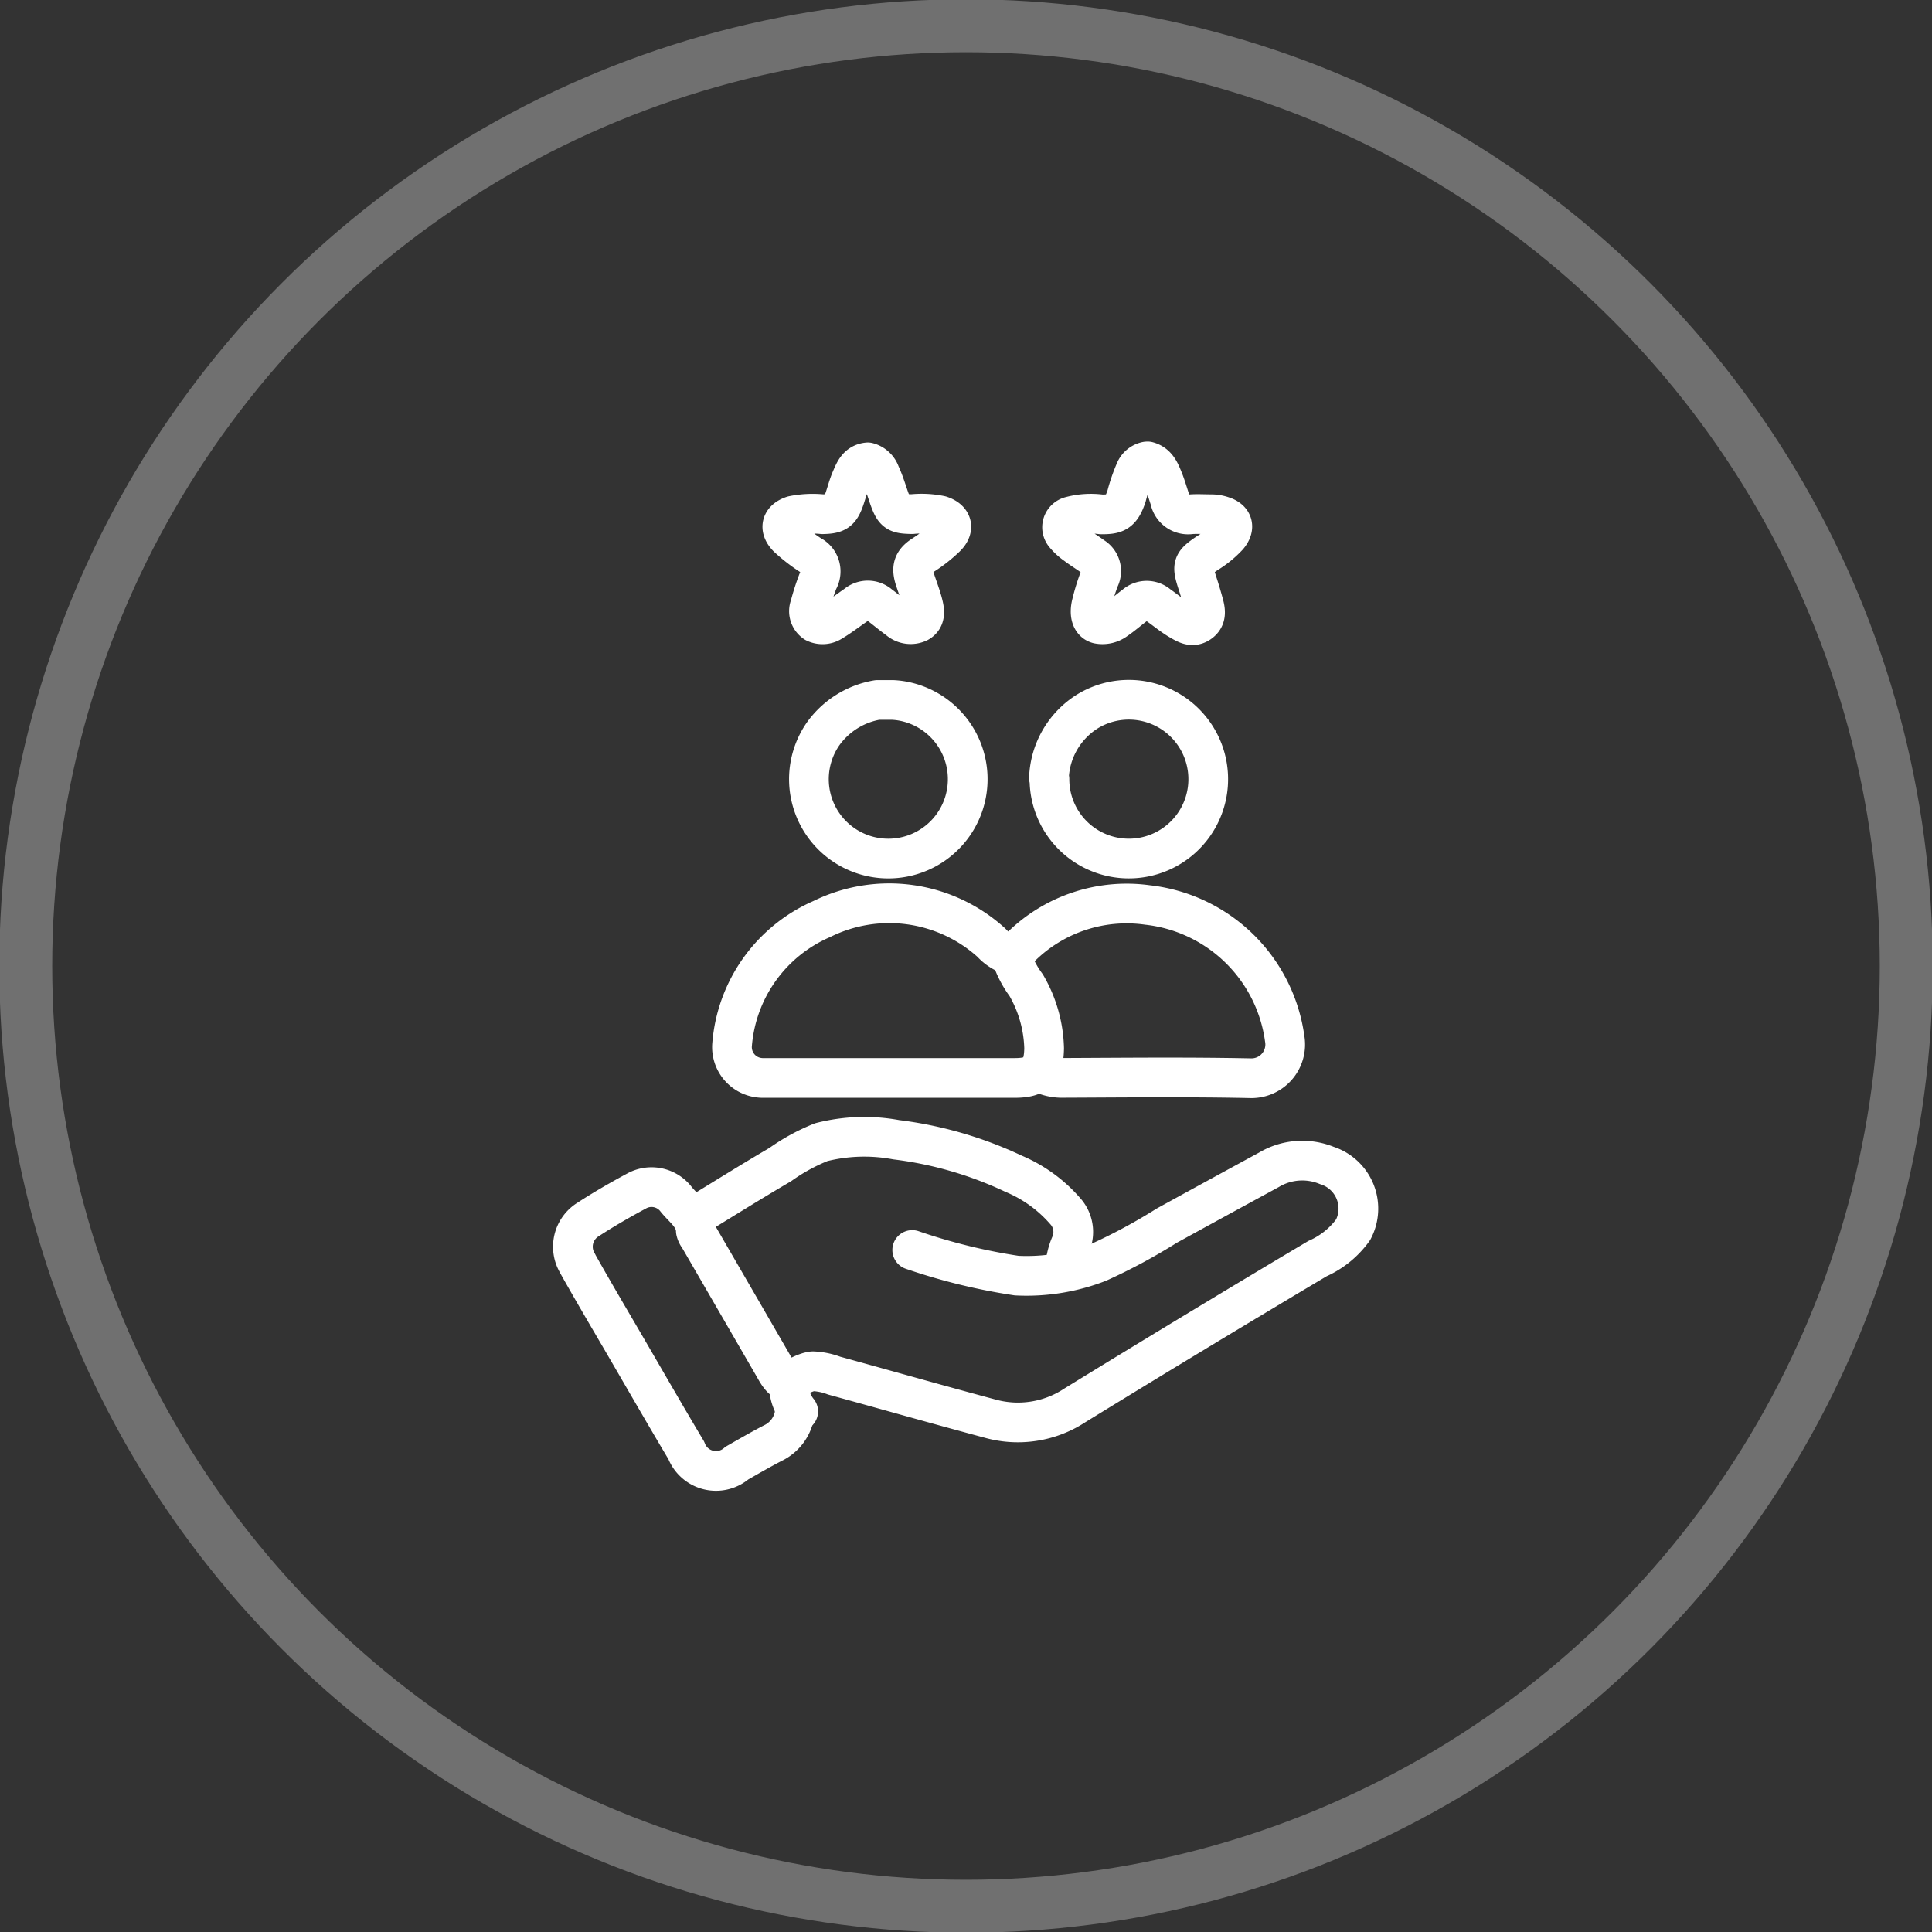
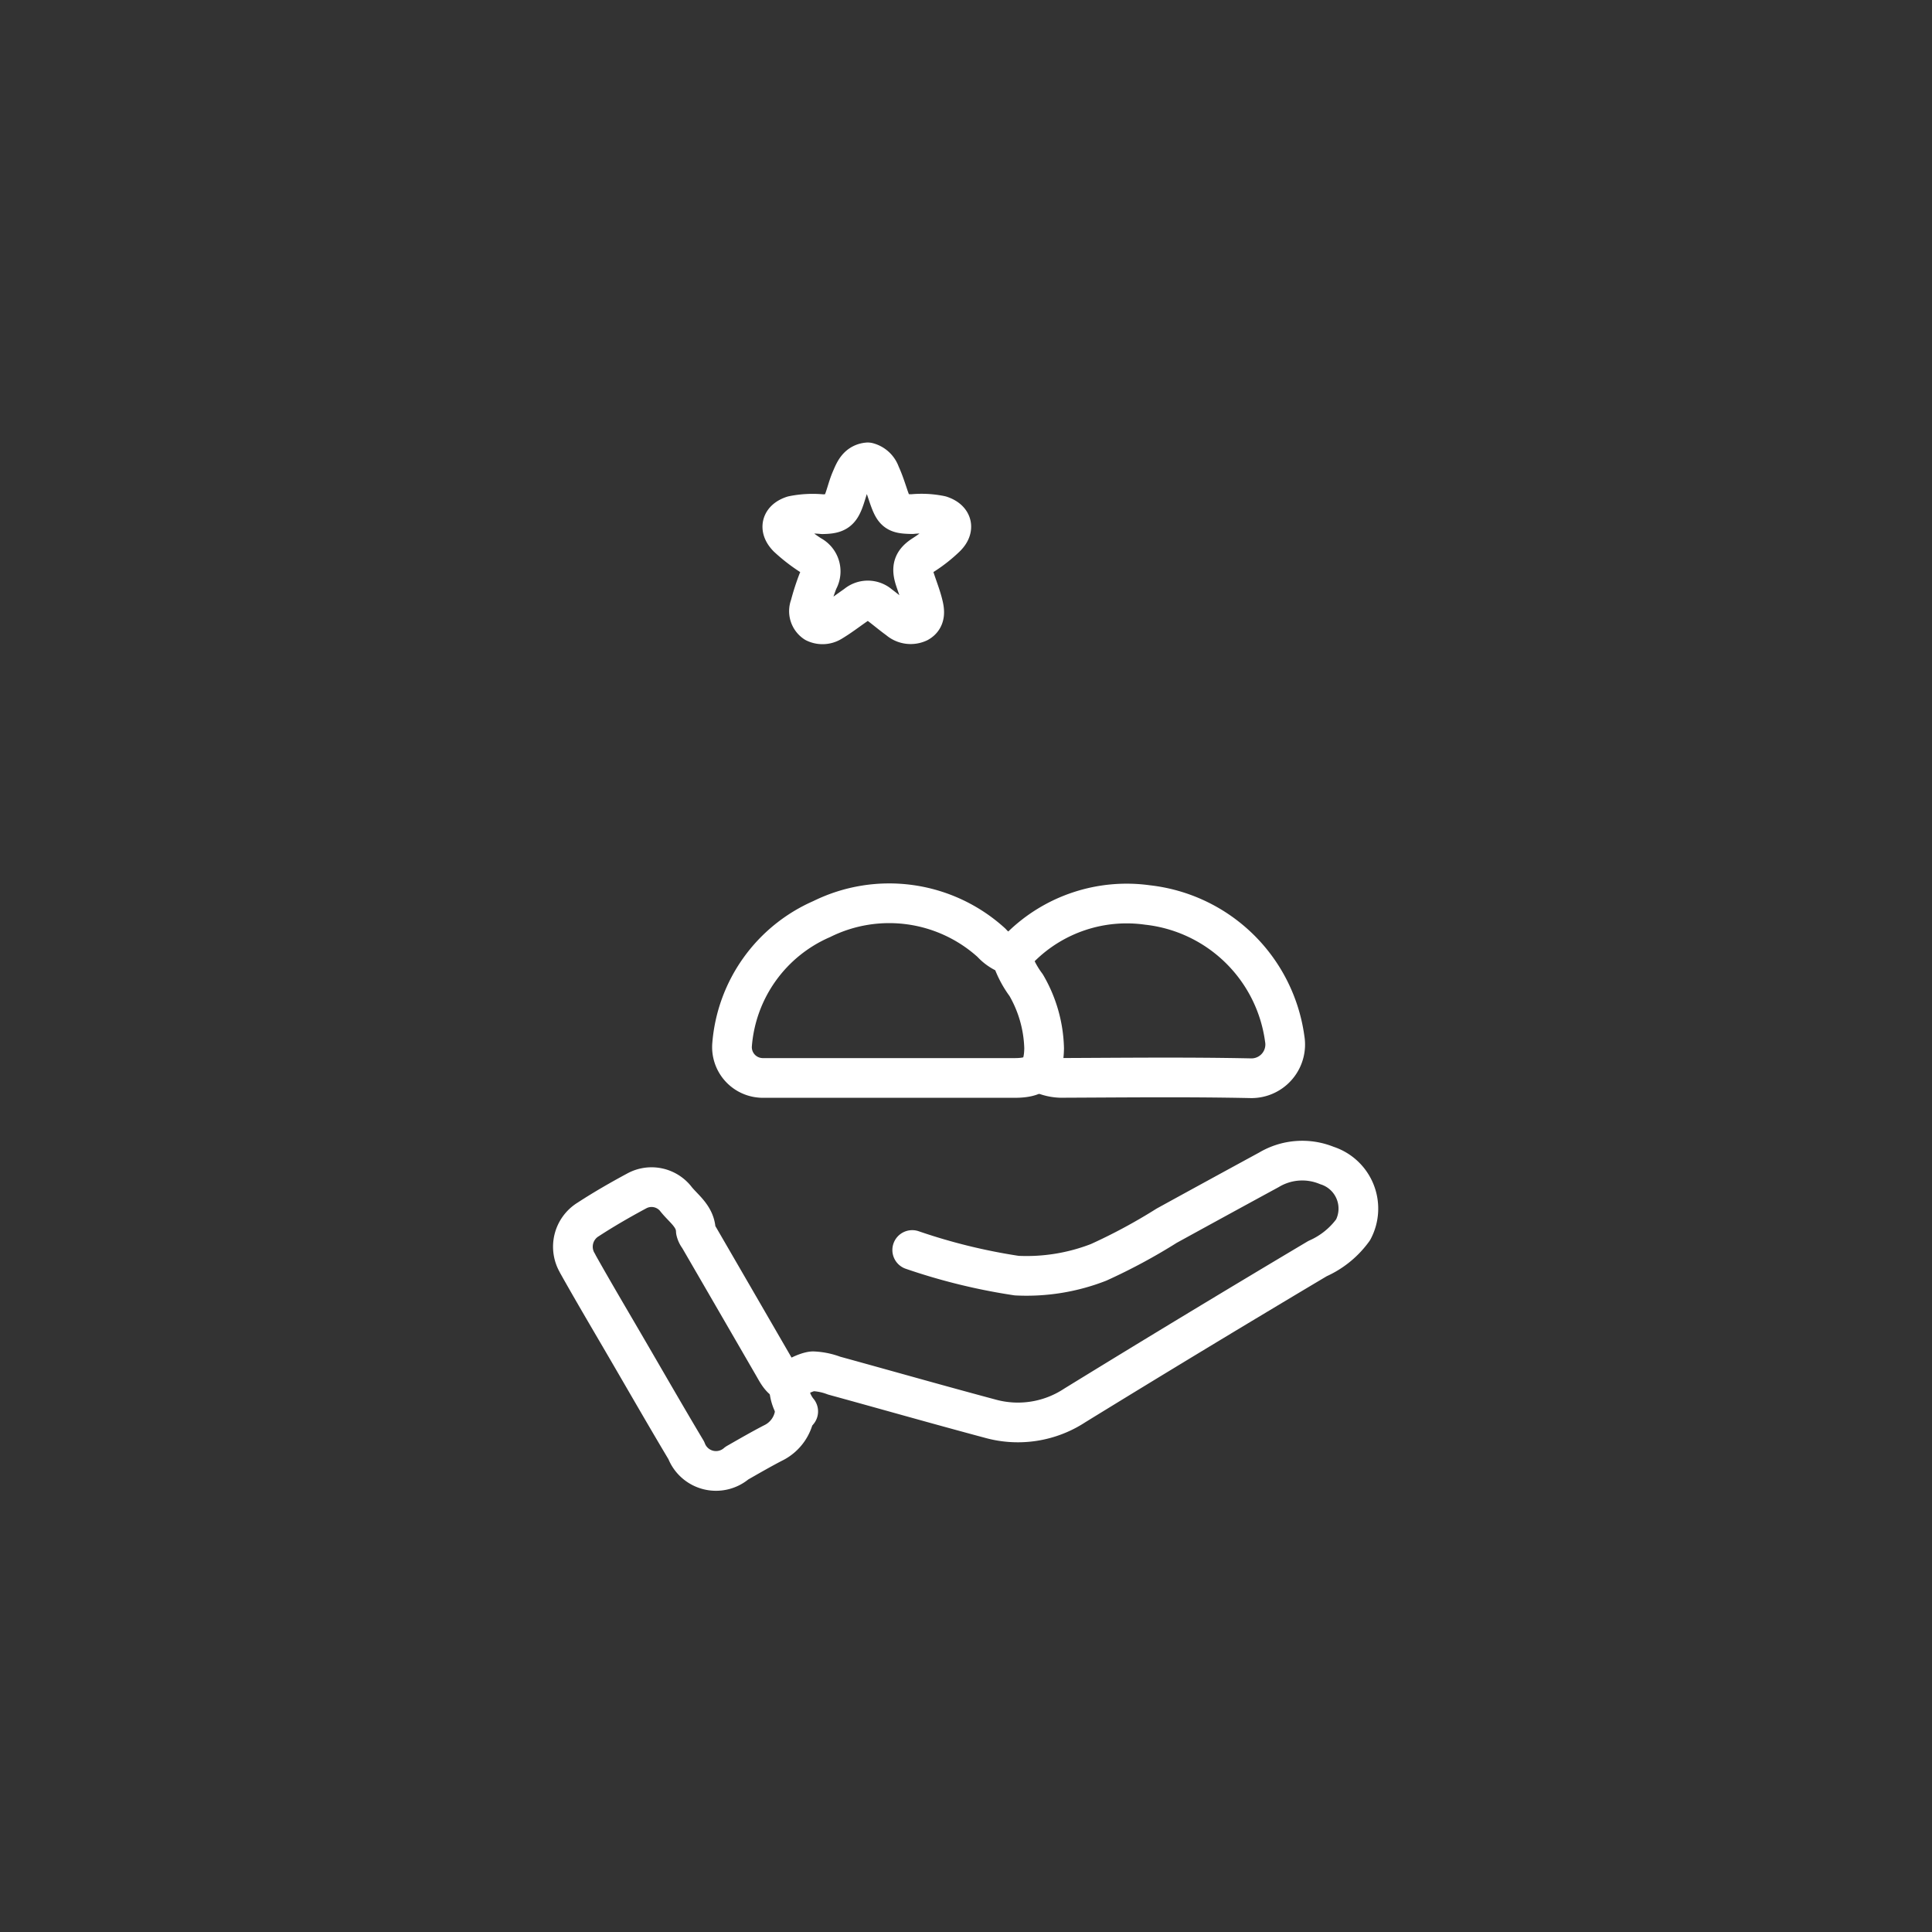
<svg xmlns="http://www.w3.org/2000/svg" id="Customer_Loyalty_Programs" data-name="Customer Loyalty Programs" width="73" height="73" viewBox="0 0 73 73">
  <rect x="0" y="0" width="73" height="73" fill="#333333" stroke="none" />
  <defs>
    <clipPath id="clip-path">
      <rect id="Rectangle_1366" data-name="Rectangle 1366" width="73" height="73" fill="none" />
    </clipPath>
  </defs>
  <g id="Group_2149" data-name="Group 2149" clip-path="url(#clip-path)">
    <g id="Group_2148" data-name="Group 2148">
      <g id="Group_2147" data-name="Group 2147" clip-path="url(#clip-path)">
        <g id="Group_2146" data-name="Group 2146" opacity="0.3">
          <g id="Group_2145" data-name="Group 2145">
            <g id="Group_2144" data-name="Group 2144" clip-path="url(#clip-path)">
-               <circle id="Ellipse_308" data-name="Ellipse 308" cx="35.527" cy="35.527" r="35.527" transform="translate(0.973 0.973)" fill="none" stroke="#fff" stroke-width="2" />
-             </g>
+               </g>
          </g>
        </g>
        <path id="Path_5863" data-name="Path 5863" d="M30.977,54.531a1.526,1.526,0,0,1-.345-1c-.029-.165.623-.5.9-.517a2.514,2.514,0,0,1,.8.164c1.968.541,3.931,1.1,5.9,1.627a3.911,3.911,0,0,0,3.194-.5Q46,51.492,50.6,48.756a3.3,3.3,0,0,0,1.344-1.088,1.71,1.71,0,0,0-.99-2.429,2.454,2.454,0,0,0-2.192.164q-1.933,1.051-3.863,2.111A21.39,21.39,0,0,1,42.324,48.9a7.5,7.5,0,0,1-3.092.5,22.363,22.363,0,0,1-3.947-.968" transform="translate(-0.817 -1.201)" fill="none" stroke="#fff" stroke-linecap="round" stroke-linejoin="round" stroke-width="1.5" />
        <path id="Path_5864" data-name="Path 5864" d="M38.975,37.037a1.68,1.68,0,0,1-.756-.481,5.747,5.747,0,0,0-6.413-.894,5.665,5.665,0,0,0-3.385,4.727,1.164,1.164,0,0,0,1.047,1.27,1.033,1.033,0,0,0,.134.006c.958,0,1.915,0,2.872,0h6.621c.828,0,1.1-.267,1.115-1.117a4.975,4.975,0,0,0-.68-2.391,3.684,3.684,0,0,1-.556-1.078" transform="translate(-0.758 -0.935)" fill="none" stroke="#fff" stroke-linecap="round" stroke-linejoin="round" stroke-width="1.5" />
        <path id="Path_5865" data-name="Path 5865" d="M40.342,41.462a1.855,1.855,0,0,0,.918.2c2.339-.01,4.68-.035,7.019.013a1.276,1.276,0,0,0,1.329-1.222,1.257,1.257,0,0,0-.018-.271,5.887,5.887,0,0,0-5.18-5.052,5.69,5.69,0,0,0-4.785,1.581c-.1.1-.213.186-.318.279" transform="translate(-1.048 -0.935)" fill="none" stroke="#fff" stroke-linecap="round" stroke-linejoin="round" stroke-width="1.5" />
        <path id="Path_5866" data-name="Path 5866" d="M30.395,53.482c-.317-.121-.444-.416-.6-.68Q28.4,50.391,27,47.976a.6.6,0,0,1-.115-.238c-.016-.564-.482-.849-.772-1.229a1.169,1.169,0,0,0-1.462-.281c-.625.336-1.24.69-1.834,1.077a1.209,1.209,0,0,0-.4,1.661l0,.006c.608,1.085,1.244,2.156,1.87,3.232.744,1.277,1.479,2.559,2.237,3.827a1.2,1.2,0,0,0,1.912.481c.45-.257.9-.517,1.357-.755a1.474,1.474,0,0,0,.837-1.2" transform="translate(-0.593 -1.229)" fill="none" stroke="#fff" stroke-linecap="round" stroke-linejoin="round" stroke-width="1.5" />
-         <path id="Path_5867" data-name="Path 5867" d="M40.739,30.164a3,3,0,1,0,1.433-2.558,3.1,3.1,0,0,0-1.452,2.518" transform="translate(-1.086 -0.724)" fill="none" stroke="#fff" stroke-linecap="round" stroke-linejoin="round" stroke-width="1.5" />
-         <path id="Path_5868" data-name="Path 5868" d="M40.968,49.042a2.537,2.537,0,0,1,.2-.836,1.174,1.174,0,0,0-.207-1.274,5.291,5.291,0,0,0-1.947-1.406,14.5,14.5,0,0,0-4.431-1.284,6.606,6.606,0,0,0-2.832.091,7.371,7.371,0,0,0-1.552.848c-1.1.643-2.184,1.323-3.273,1.988" transform="translate(-0.718 -1.177)" fill="none" stroke="#fff" stroke-linecap="round" stroke-linejoin="round" stroke-width="1.5" />
-         <path id="Path_5869" data-name="Path 5869" d="M44.462,17.912c.367.1.476.418.6.718.092.235.162.478.242.717a.7.7,0,0,0,.8.561c.252-.016.505,0,.758,0a1.327,1.327,0,0,1,.44.076c.38.123.483.418.194.759a3.762,3.762,0,0,1-.792.643c-.55.375-.572.465-.363,1.115.087.264.165.53.239.8s.105.533-.161.714-.5.037-.712-.085c-.3-.169-.561-.394-.843-.59a.664.664,0,0,0-.876,0c-.243.182-.47.384-.721.554a.843.843,0,0,1-.674.157c-.263-.067-.35-.386-.239-.79a7.706,7.706,0,0,1,.283-.915.634.634,0,0,0-.246-.838c-.206-.154-.43-.286-.635-.443a2.129,2.129,0,0,1-.435-.4.424.424,0,0,1,.073-.6.433.433,0,0,1,.161-.078,2.969,2.969,0,0,1,1.156-.073c.529,0,.741-.055.953-.686a6.592,6.592,0,0,1,.327-.953.6.6,0,0,1,.438-.361" transform="translate(-1.099 -0.478)" fill="none" stroke="#fff" stroke-linecap="round" stroke-linejoin="round" stroke-width="1.5" />
        <path id="Path_5870" data-name="Path 5870" d="M33.563,17.953c-.366.056-.475.363-.595.639-.1.232-.162.478-.243.716-.17.5-.313.59-.837.6a3.744,3.744,0,0,0-1.117.056c-.449.149-.529.481-.2.817a6.291,6.291,0,0,0,.875.68.682.682,0,0,1,.3.914c-.007.014-.014.026-.021.039a8.679,8.679,0,0,0-.31.96.522.522,0,0,0,.193.631.642.642,0,0,0,.632-.041c.317-.19.614-.421.921-.632a.667.667,0,0,1,.877,0c.243.182.474.38.72.556a.693.693,0,0,0,.751.113c.3-.166.232-.478.161-.748s-.182-.56-.275-.839c-.158-.459-.1-.7.282-.953a5.443,5.443,0,0,0,.873-.684c.336-.33.251-.667-.2-.817a3.537,3.537,0,0,0-1.077-.055c-.59-.011-.675-.065-.878-.64-.1-.294-.194-.595-.325-.875a.678.678,0,0,0-.472-.441" transform="translate(-0.81 -0.479)" fill="none" stroke="#fff" stroke-linecap="round" stroke-linejoin="round" stroke-width="1.5" />
-         <path id="Path_5871" data-name="Path 5871" d="M33.989,27.173a3.176,3.176,0,0,0-2.042,1.27A3,3,0,1,0,34.853,27.2a2.9,2.9,0,0,0-.3-.028c-.172,0-.346,0-.519,0" transform="translate(-0.838 -0.725)" fill="none" stroke="#fff" stroke-linecap="round" stroke-linejoin="round" stroke-width="1.5" />
      </g>
    </g>
  </g>
</svg>